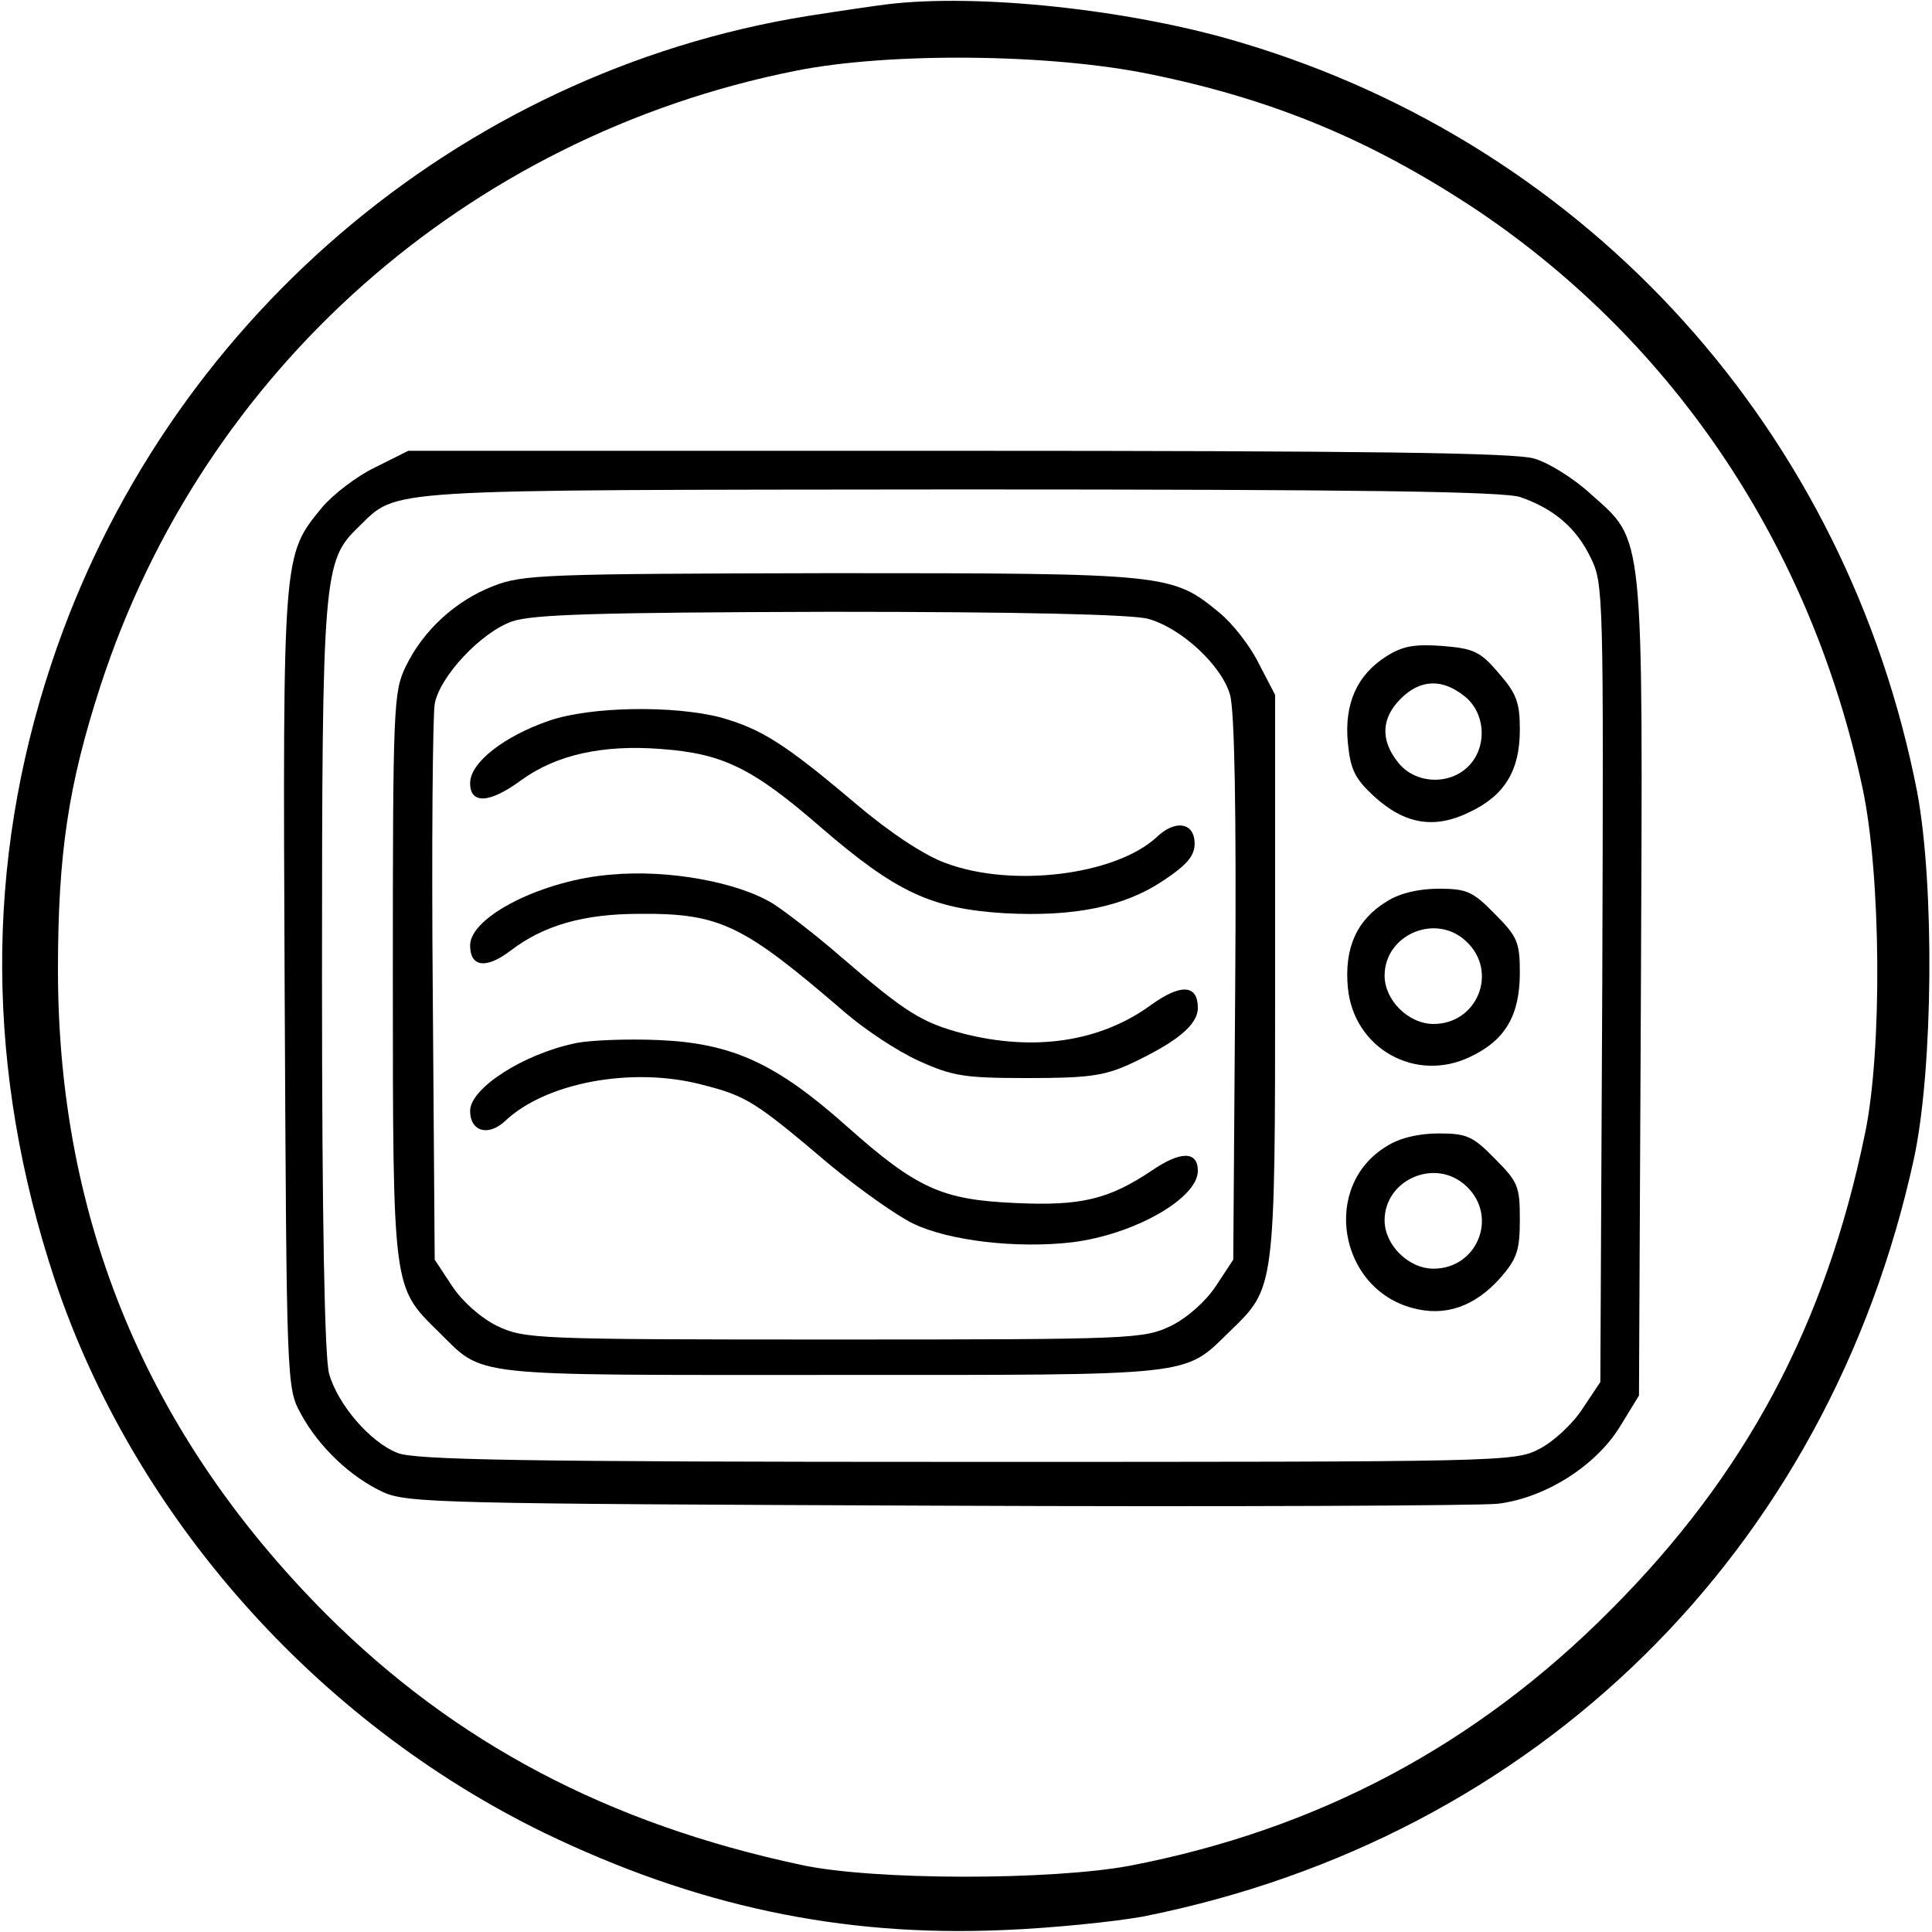
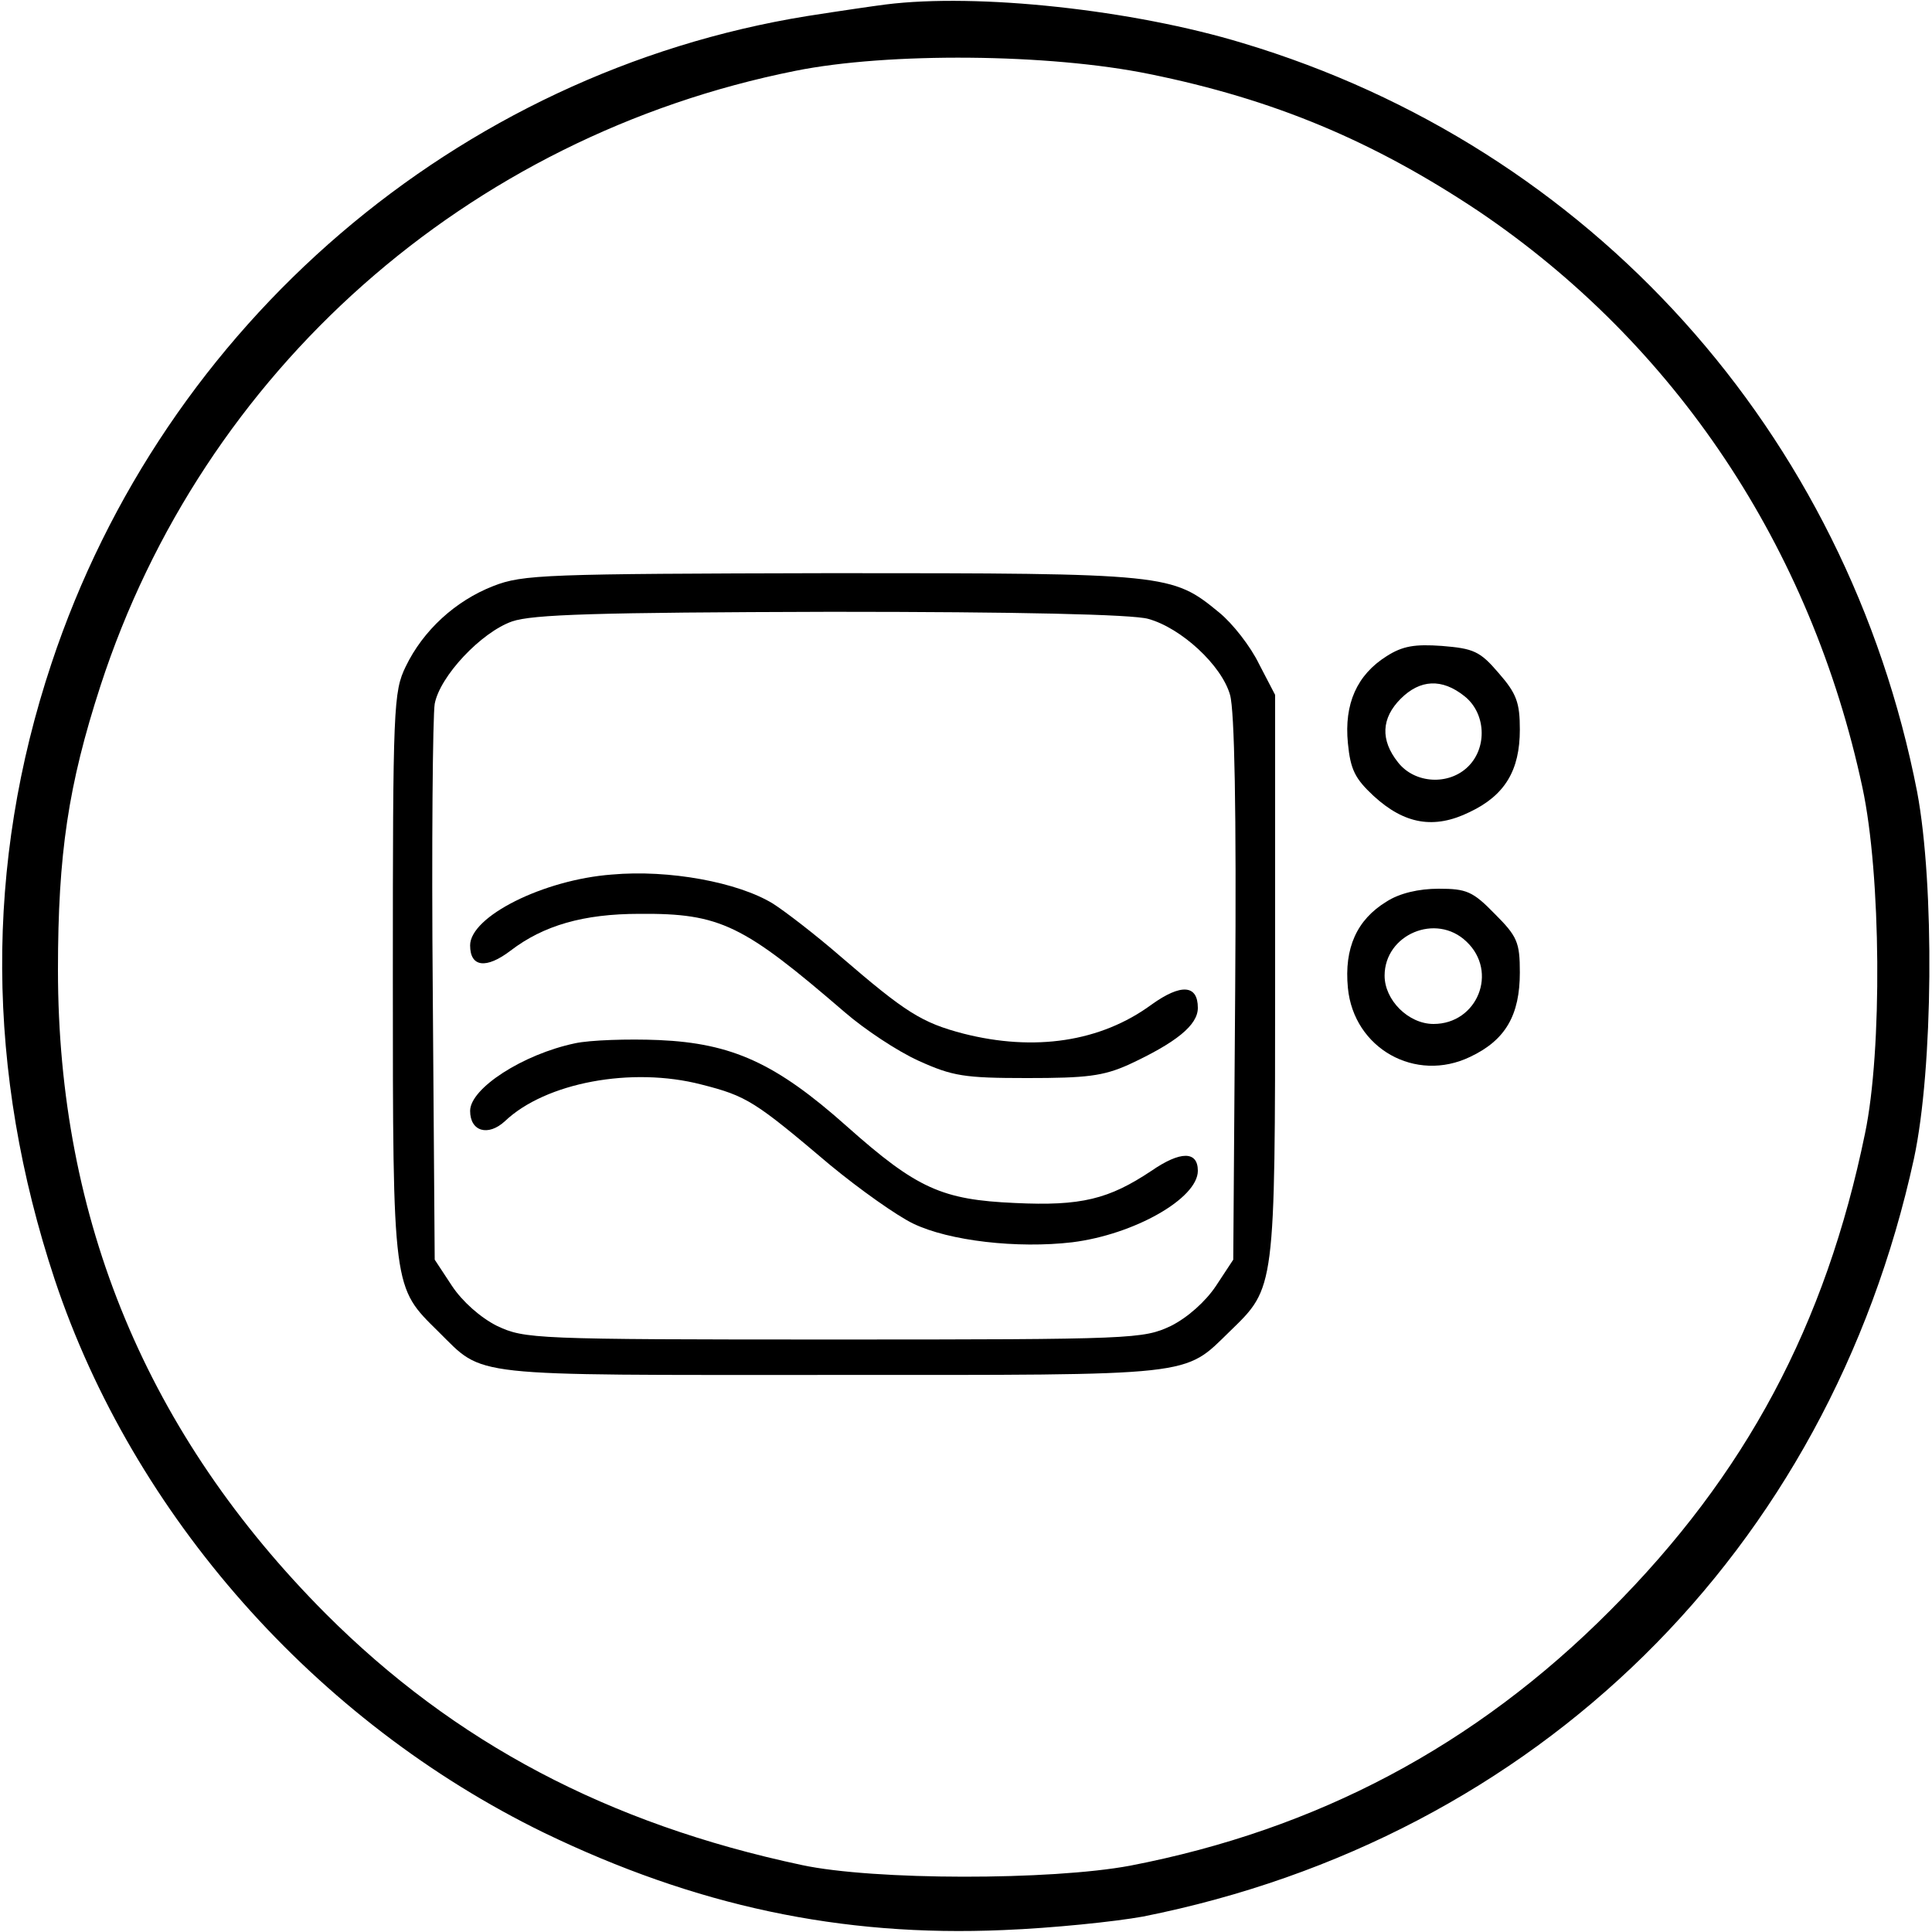
<svg xmlns="http://www.w3.org/2000/svg" version="1.0" width="300pt" height="300pt" viewBox="0 0 300 300" preserveAspectRatio="xMidYMid meet">
  <g transform="translate(0,300) scale(0.1,-0.1)" fill="#000000" stroke="none">
    <path d="M1375 2993 c-16 -2 -71 -10 -122 -18 -543 -88 -998 -478 -1173 -1005 -104 -312 -102 -634 5 -957 122 -366 405 -686 760 -859 234 -113 460 -162 713 -151 76 3 173 13 217 21 612 122 1064 567 1197 1177 30 140 32 425 5 569 -109 559 -507 1001 -1047 1163 -171 52 -412 78 -555 60z m410 -108 c192 -39 346 -103 511 -213 305 -206 516 -521 596 -895 29 -135 31 -408 4 -537 -61 -297 -185 -530 -396 -741 -209 -210 -455 -340 -745 -396 -123 -23 -398 -23 -510 1 -301 64 -539 190 -739 390 -277 278 -416 611 -416 1000 0 180 16 287 66 441 159 489 569 853 1079 955 144 29 394 27 550 -5z" />
-     <path d="M582 2274 c-29 -14 -65 -42 -82 -62 -61 -75 -61 -67 -58 -748 3 -613 3 -619 25 -659 28 -52 78 -99 128 -122 37 -17 96 -18 860 -21 451 -2 843 0 871 3 73 9 151 58 189 119 l30 49 3 630 c3 722 6 695 -78 770 -26 24 -66 49 -88 55 -29 9 -263 12 -894 12 l-854 0 -52 -26z m1779 -46 c52 -18 87 -48 109 -94 20 -40 20 -57 18 -661 l-3 -619 -28 -42 c-15 -23 -45 -51 -67 -62 -38 -20 -56 -20 -890 -20 -692 0 -857 3 -883 14 -43 17 -93 76 -106 123 -7 25 -11 243 -11 614 0 629 2 648 57 701 62 60 23 57 934 58 614 0 845 -3 870 -12z" />
    <path d="M766 2090 c-59 -23 -109 -69 -136 -125 -19 -39 -20 -62 -20 -481 0 -490 0 -482 71 -552 72 -71 39 -67 609 -67 572 0 547 -3 620 68 70 68 70 63 70 550 l0 438 -25 48 c-13 27 -41 63 -62 80 -73 60 -79 61 -602 61 -445 -1 -479 -2 -525 -20z m1017 -51 c51 -14 114 -72 127 -118 7 -24 10 -180 8 -457 l-3 -420 -27 -41 c-16 -24 -44 -49 -70 -62 -43 -20 -56 -21 -523 -21 -467 0 -480 1 -523 21 -26 13 -54 38 -70 62 l-27 41 -3 415 c-2 229 0 430 3 448 8 43 72 111 120 128 32 11 131 14 495 15 291 0 469 -4 493 -11z" />
-     <path d="M853 1881 c-70 -24 -123 -65 -123 -97 0 -33 30 -32 80 5 54 39 126 55 216 48 96 -7 142 -29 249 -122 116 -100 171 -126 284 -133 109 -6 187 10 248 51 36 24 48 38 48 57 0 33 -30 38 -59 10 -64 -59 -225 -79 -328 -40 -33 12 -86 47 -138 91 -112 95 -148 117 -211 135 -74 19 -202 17 -266 -5z" />
    <path d="M950 1642 c-106 -8 -220 -65 -220 -110 0 -34 25 -37 63 -8 51 39 113 57 200 57 126 1 161 -17 319 -153 30 -26 81 -60 114 -75 53 -24 71 -27 169 -27 92 0 118 3 158 21 73 34 107 61 107 88 0 36 -26 38 -72 5 -79 -58 -182 -73 -292 -45 -65 17 -90 33 -191 120 -38 33 -86 70 -105 82 -54 33 -161 53 -250 45z" />
    <path d="M893 1380 c-81 -17 -163 -70 -163 -105 0 -32 28 -40 54 -16 63 60 197 85 305 57 71 -18 83 -26 200 -125 46 -38 104 -79 129 -91 56 -27 162 -39 247 -29 96 12 195 68 195 111 0 31 -27 31 -72 0 -66 -44 -109 -55 -212 -50 -113 5 -152 22 -261 119 -110 98 -178 129 -292 134 -48 2 -107 0 -130 -5z" />
    <path d="M2153 1981 c-46 -29 -66 -74 -60 -135 4 -41 11 -55 40 -82 48 -44 94 -52 149 -25 55 26 78 65 78 128 0 42 -5 56 -33 88 -29 34 -39 38 -88 42 -42 3 -61 0 -86 -16z m121 -62 c33 -26 36 -79 6 -109 -30 -30 -83 -27 -109 6 -28 35 -26 69 4 99 30 30 64 32 99 4z" />
    <path d="M2153 1600 c-46 -28 -66 -72 -60 -134 9 -94 105 -148 190 -107 55 26 77 65 77 131 0 47 -4 56 -39 91 -34 35 -44 39 -87 39 -31 0 -61 -7 -81 -20z m124 -62 c50 -47 17 -128 -51 -128 -39 0 -76 37 -76 75 0 64 80 98 127 53z" />
-     <path d="M2153 1220 c-101 -61 -75 -220 40 -251 51 -14 97 2 137 47 26 30 30 43 30 91 0 51 -3 58 -39 94 -34 35 -44 39 -87 39 -31 0 -61 -7 -81 -20z m124 -62 c50 -47 17 -128 -51 -128 -39 0 -76 37 -76 75 0 64 80 98 127 53z" />
  </g>
</svg>